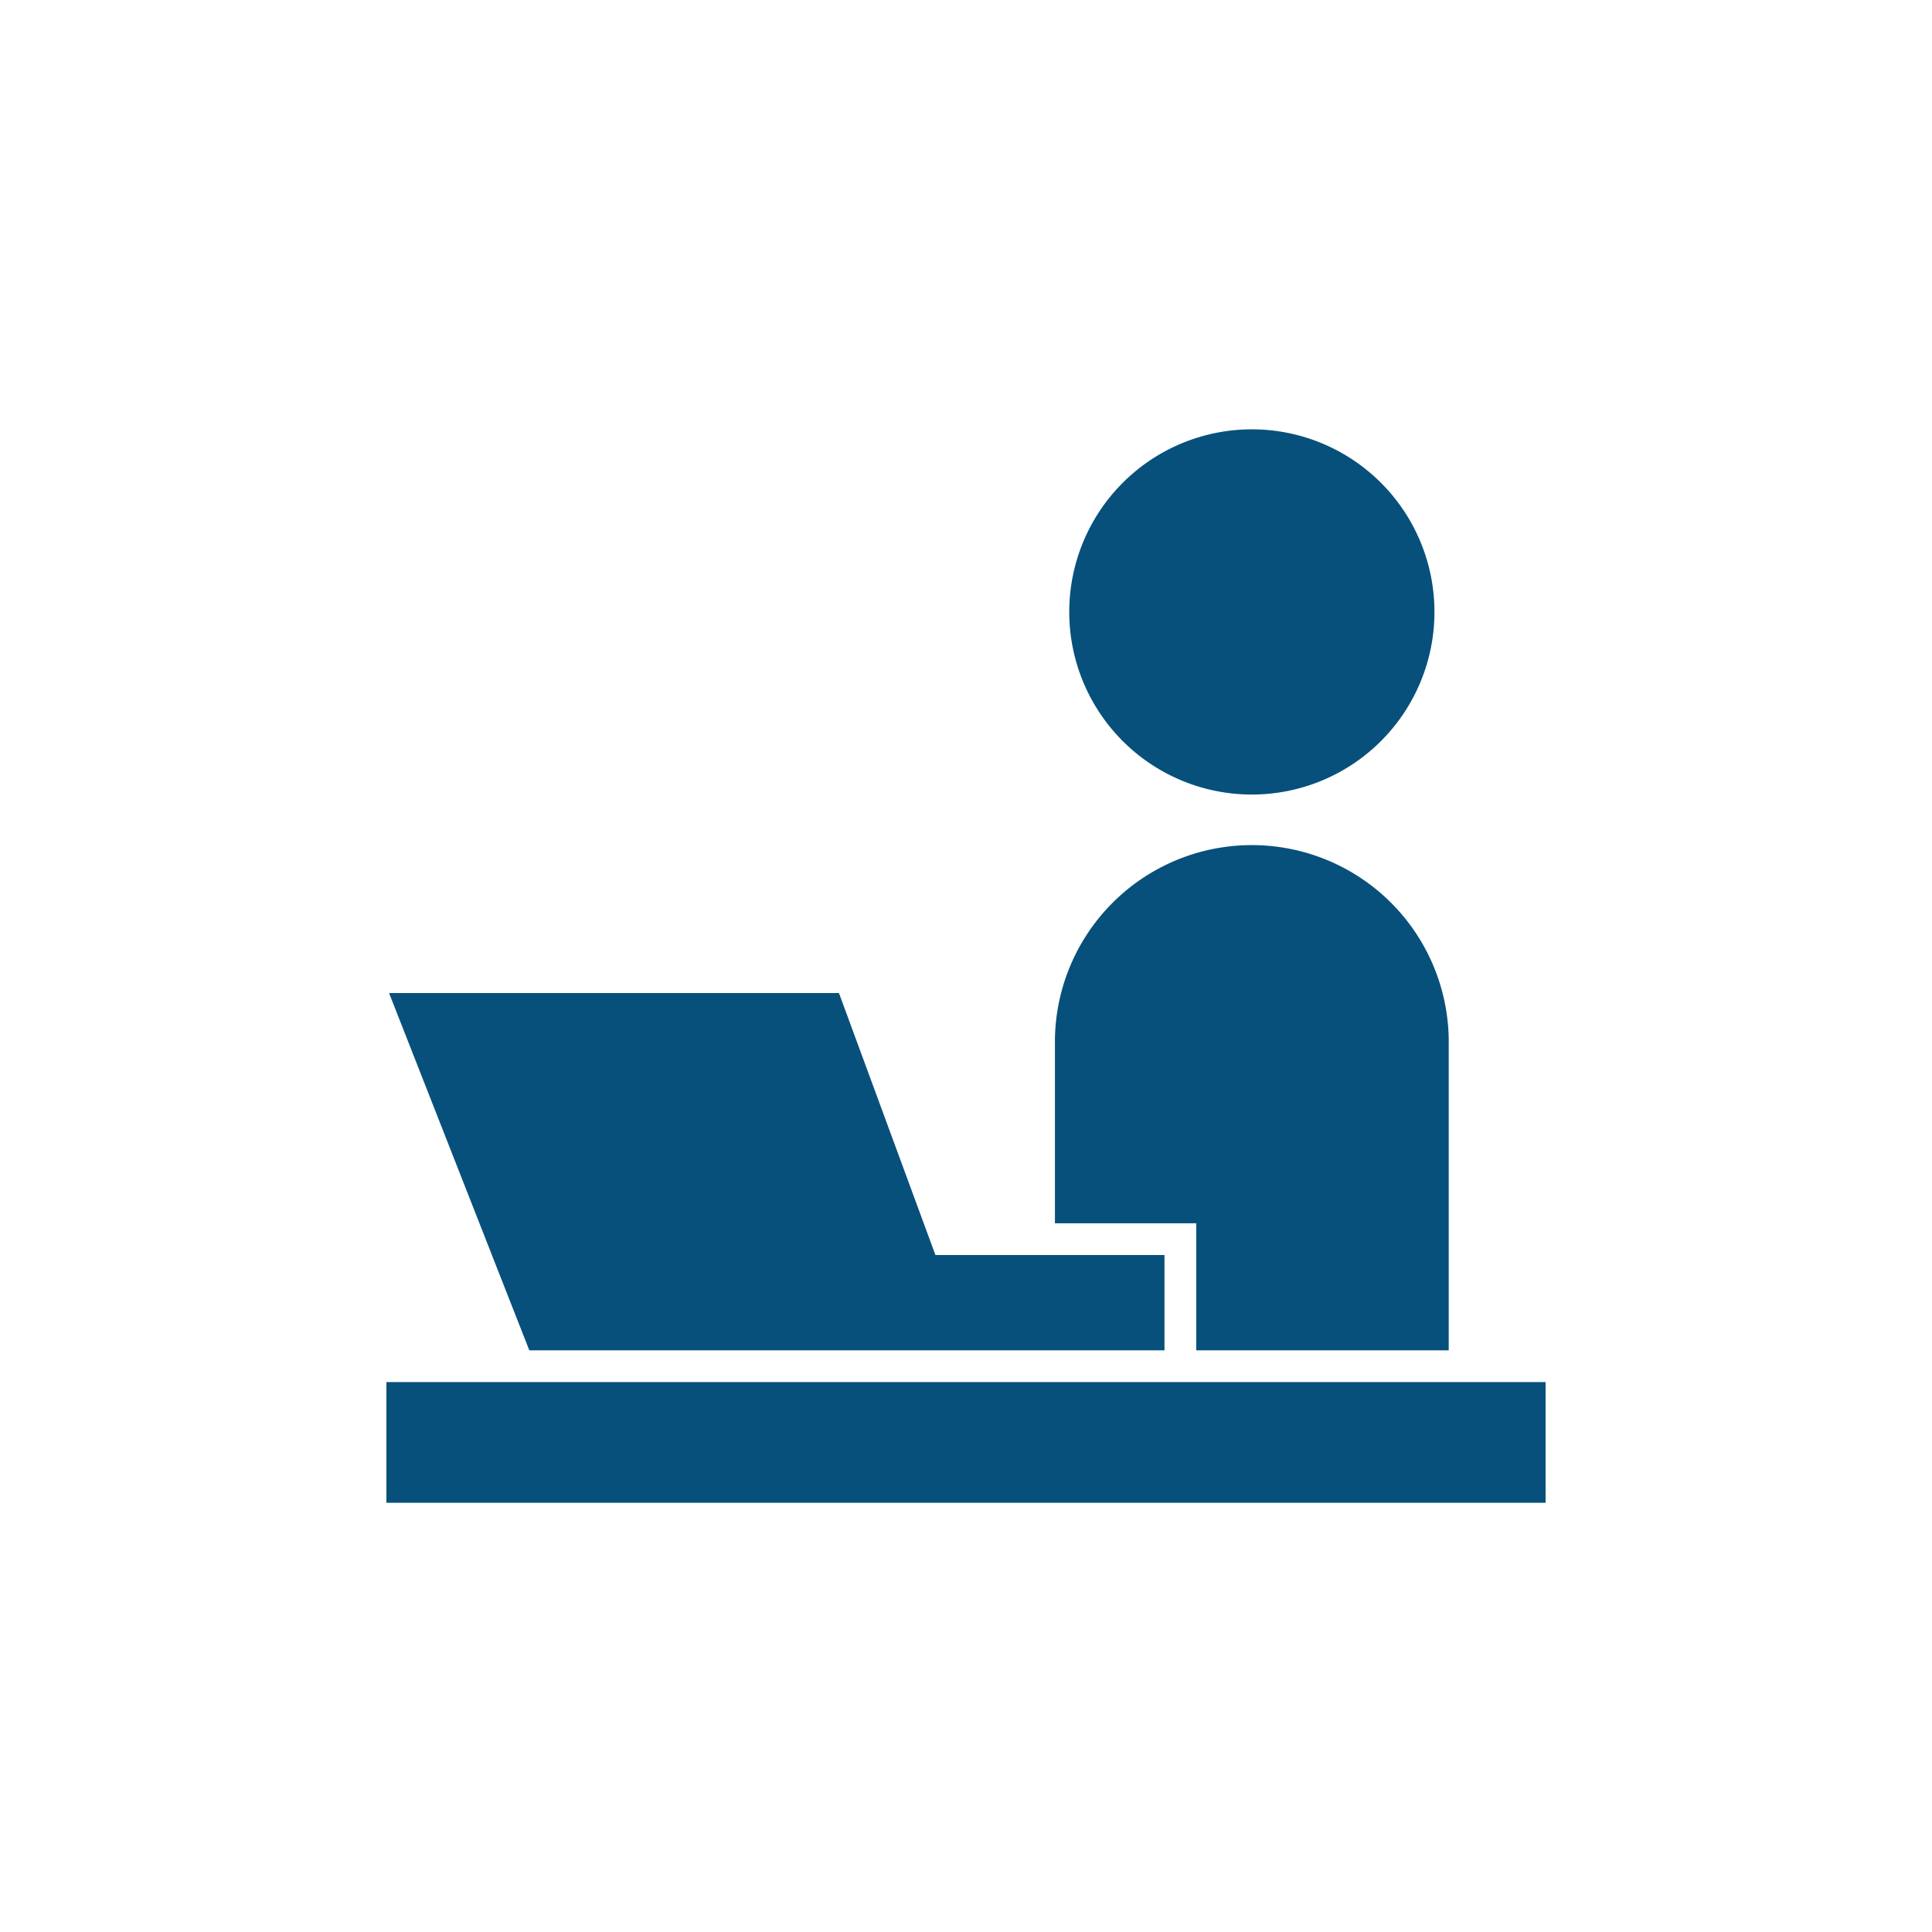
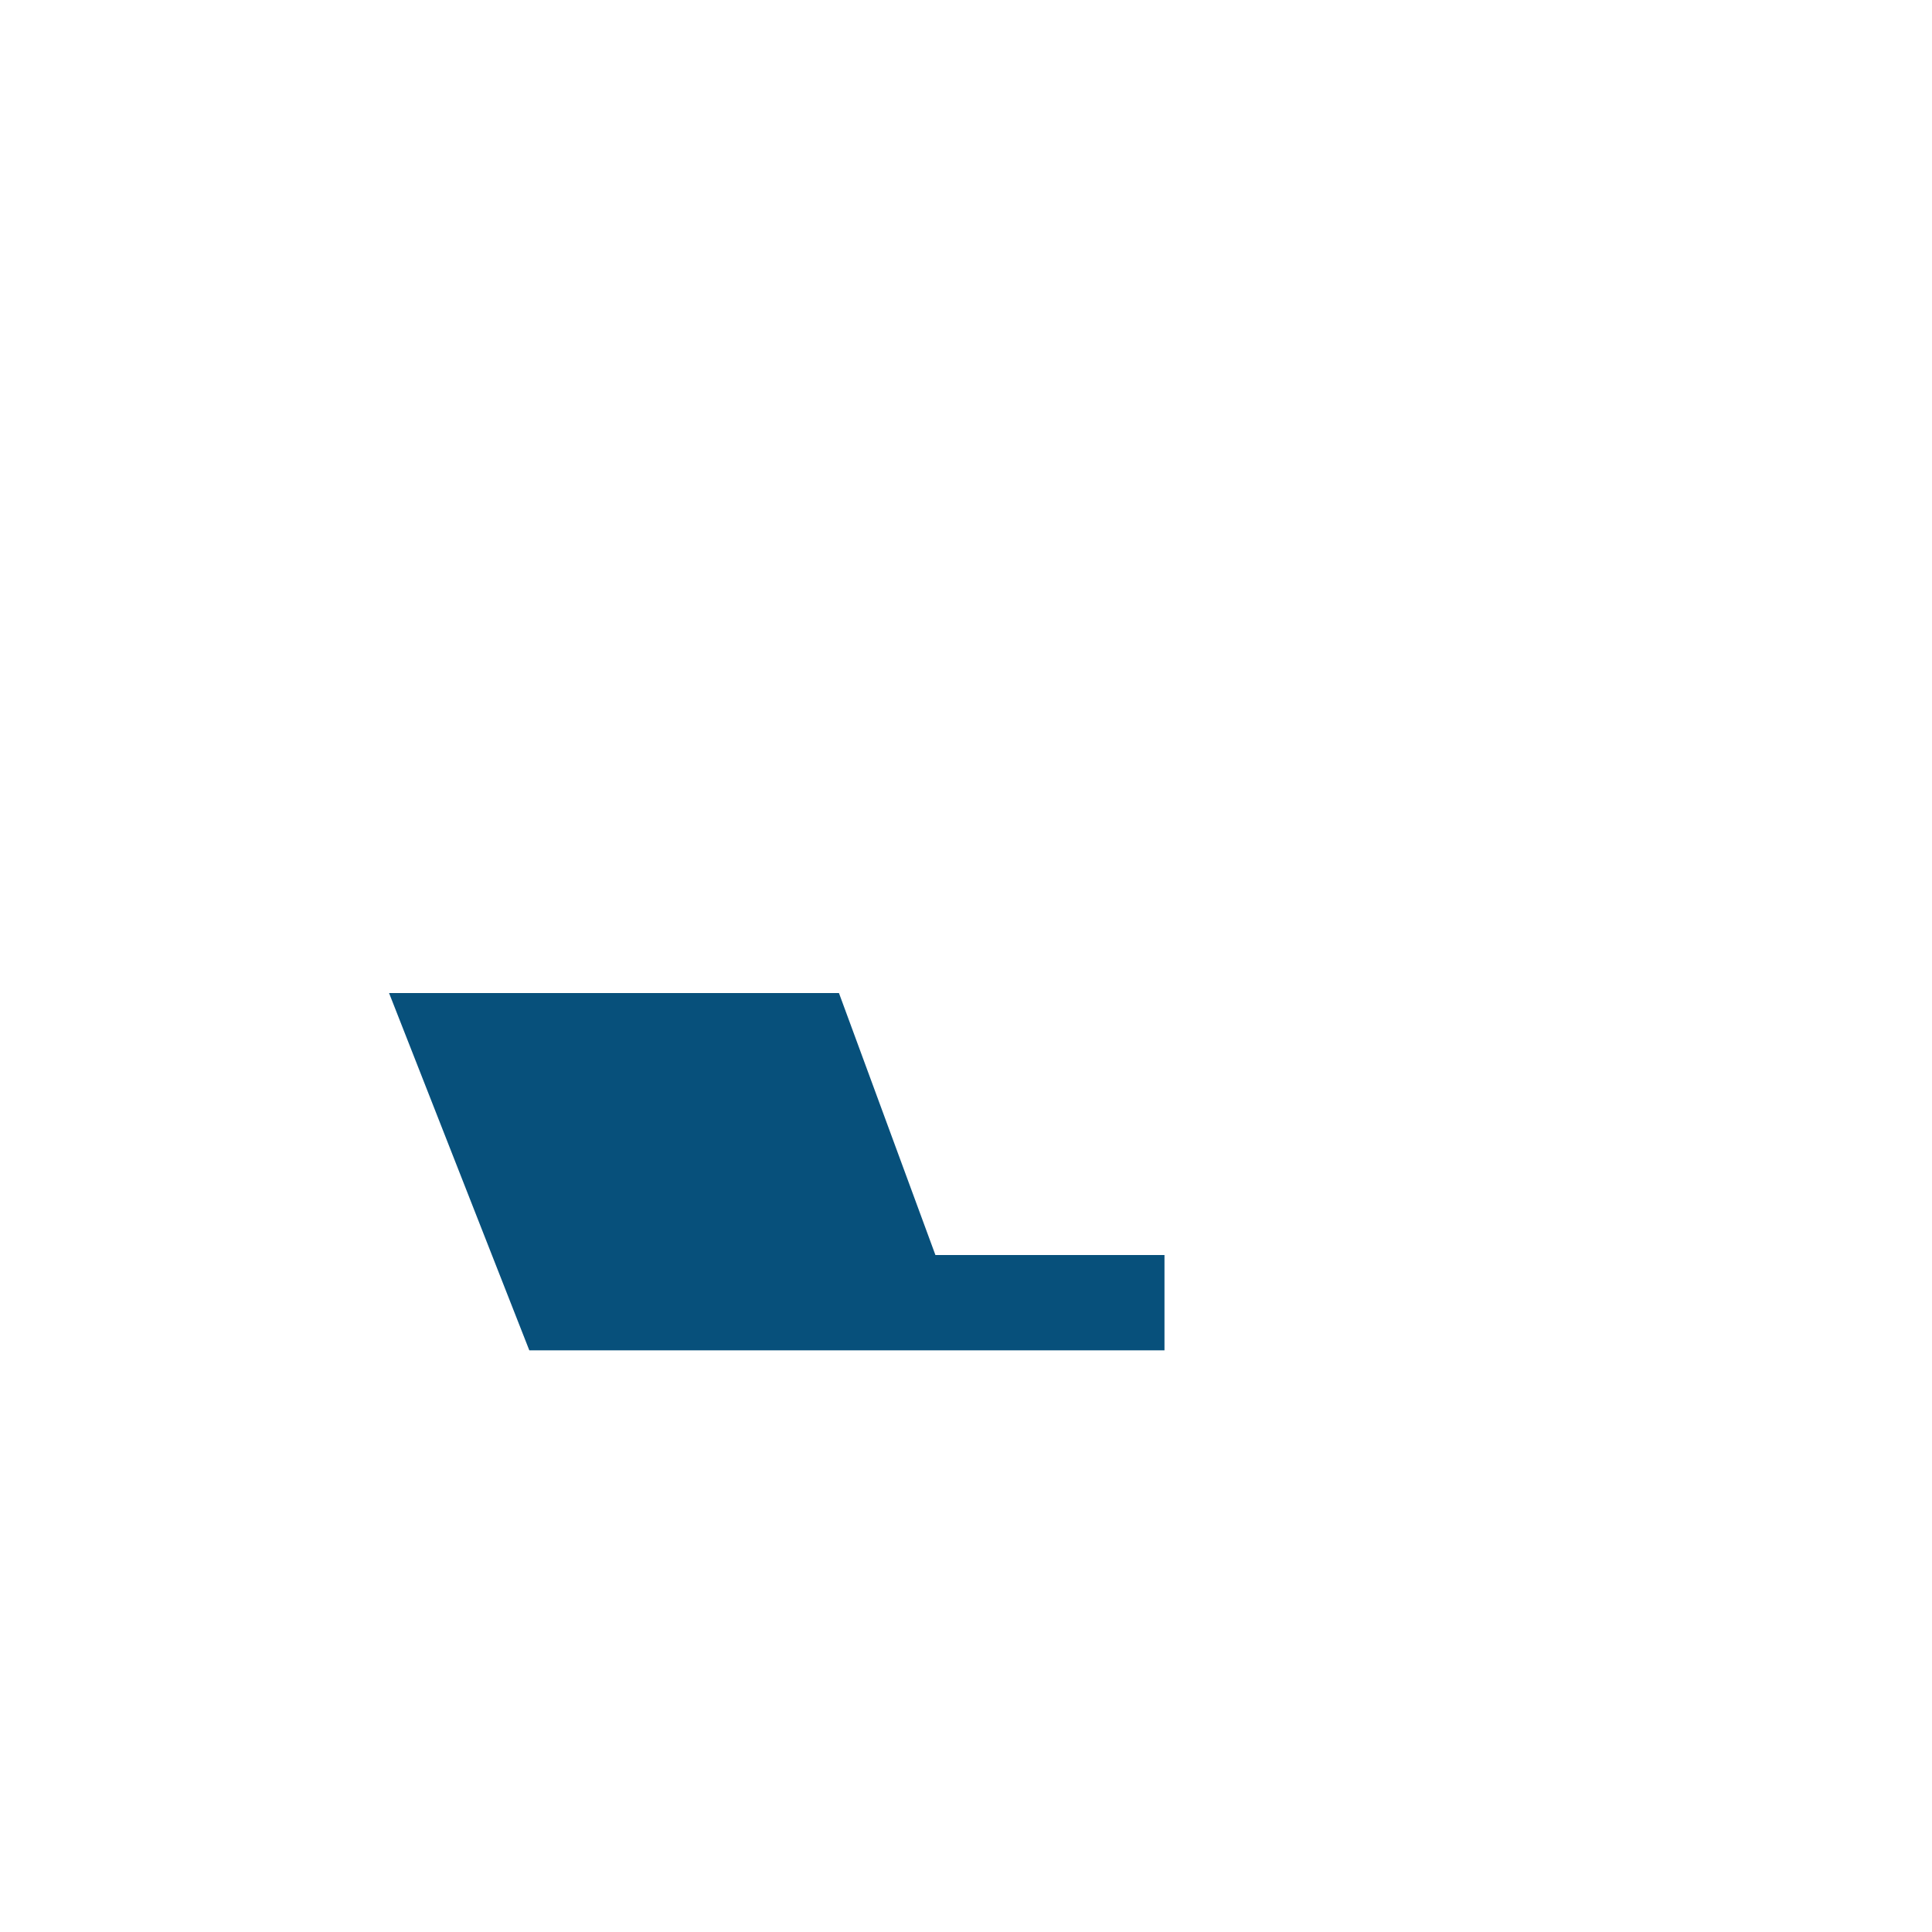
<svg xmlns="http://www.w3.org/2000/svg" width="90" height="90" fill="none">
-   <path d="M58.316 37.013a8.506 8.506 0 100-17.013 8.506 8.506 0 100 17.013zM72 64.383H18v5.622h54v-5.622zm-16.273-1.479h11.76V48.406a9.173 9.173 0 00-18.344 0v8.58h6.583v5.918z" fill="#07507B" />
  <path d="M31.44 62.904h22.806v-4.439h-10.67L39.082 46.26H18.124l6.534 16.645h6.781z" fill="#07507B" />
</svg>